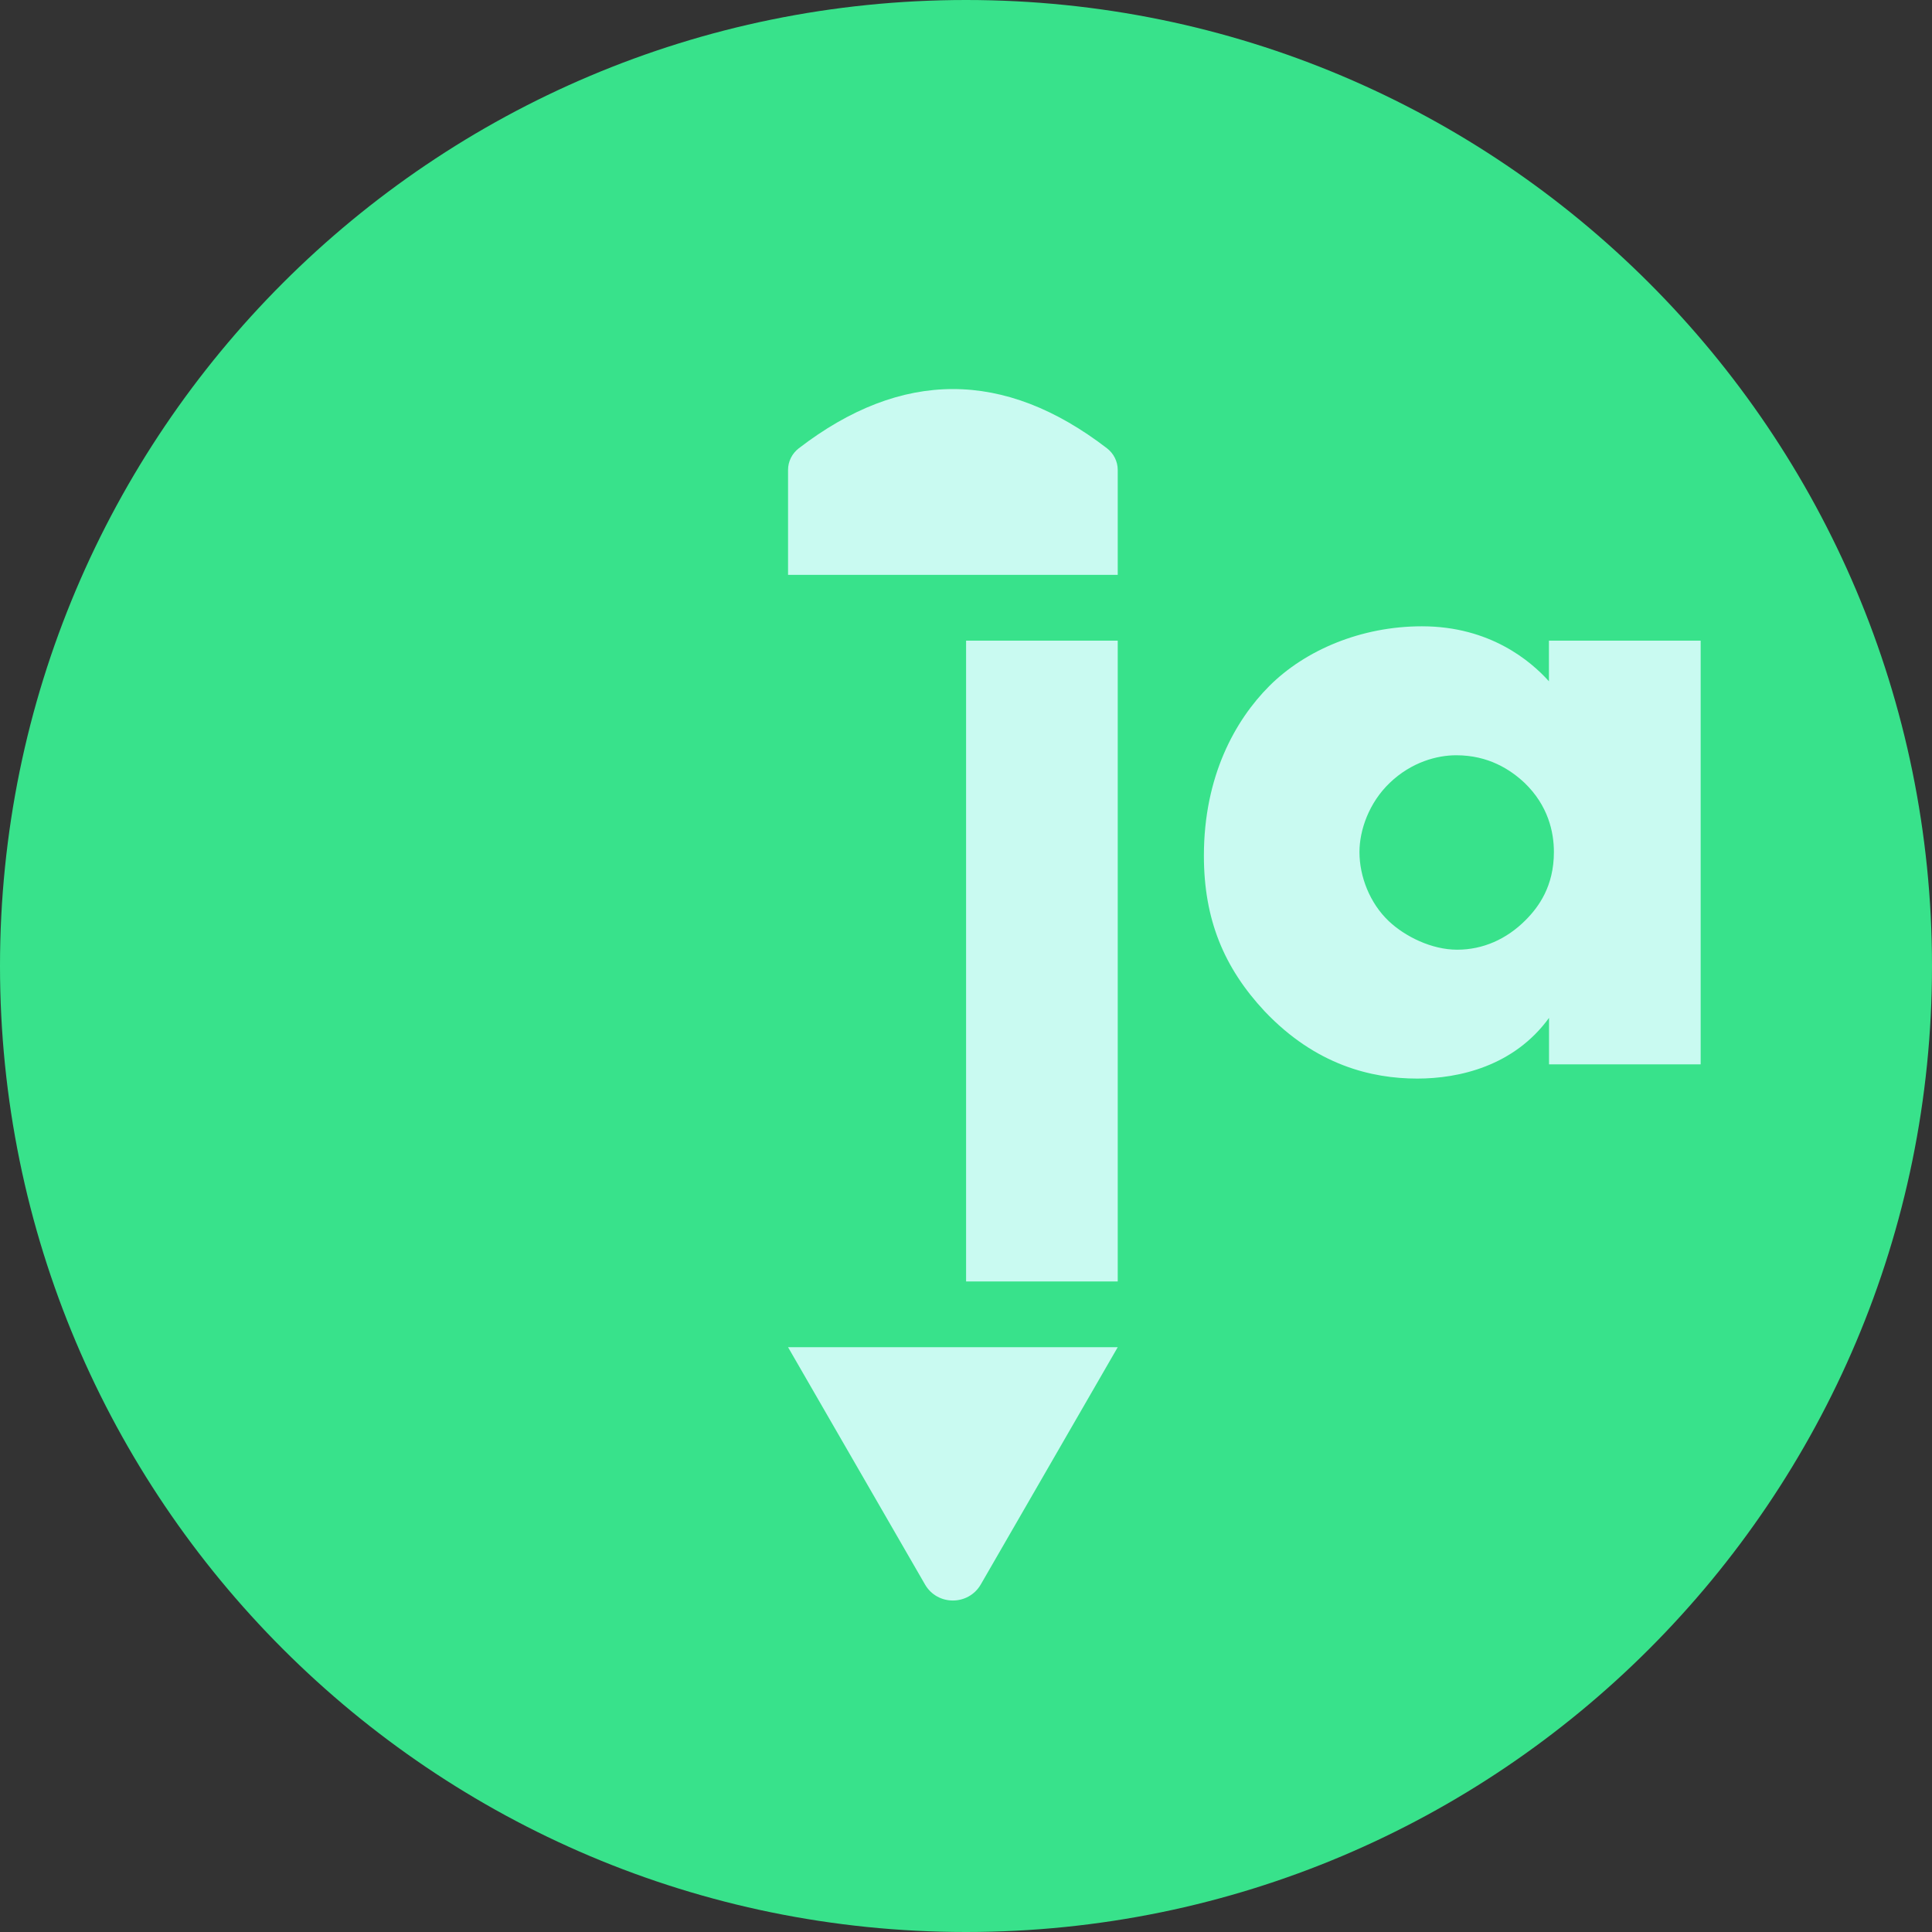
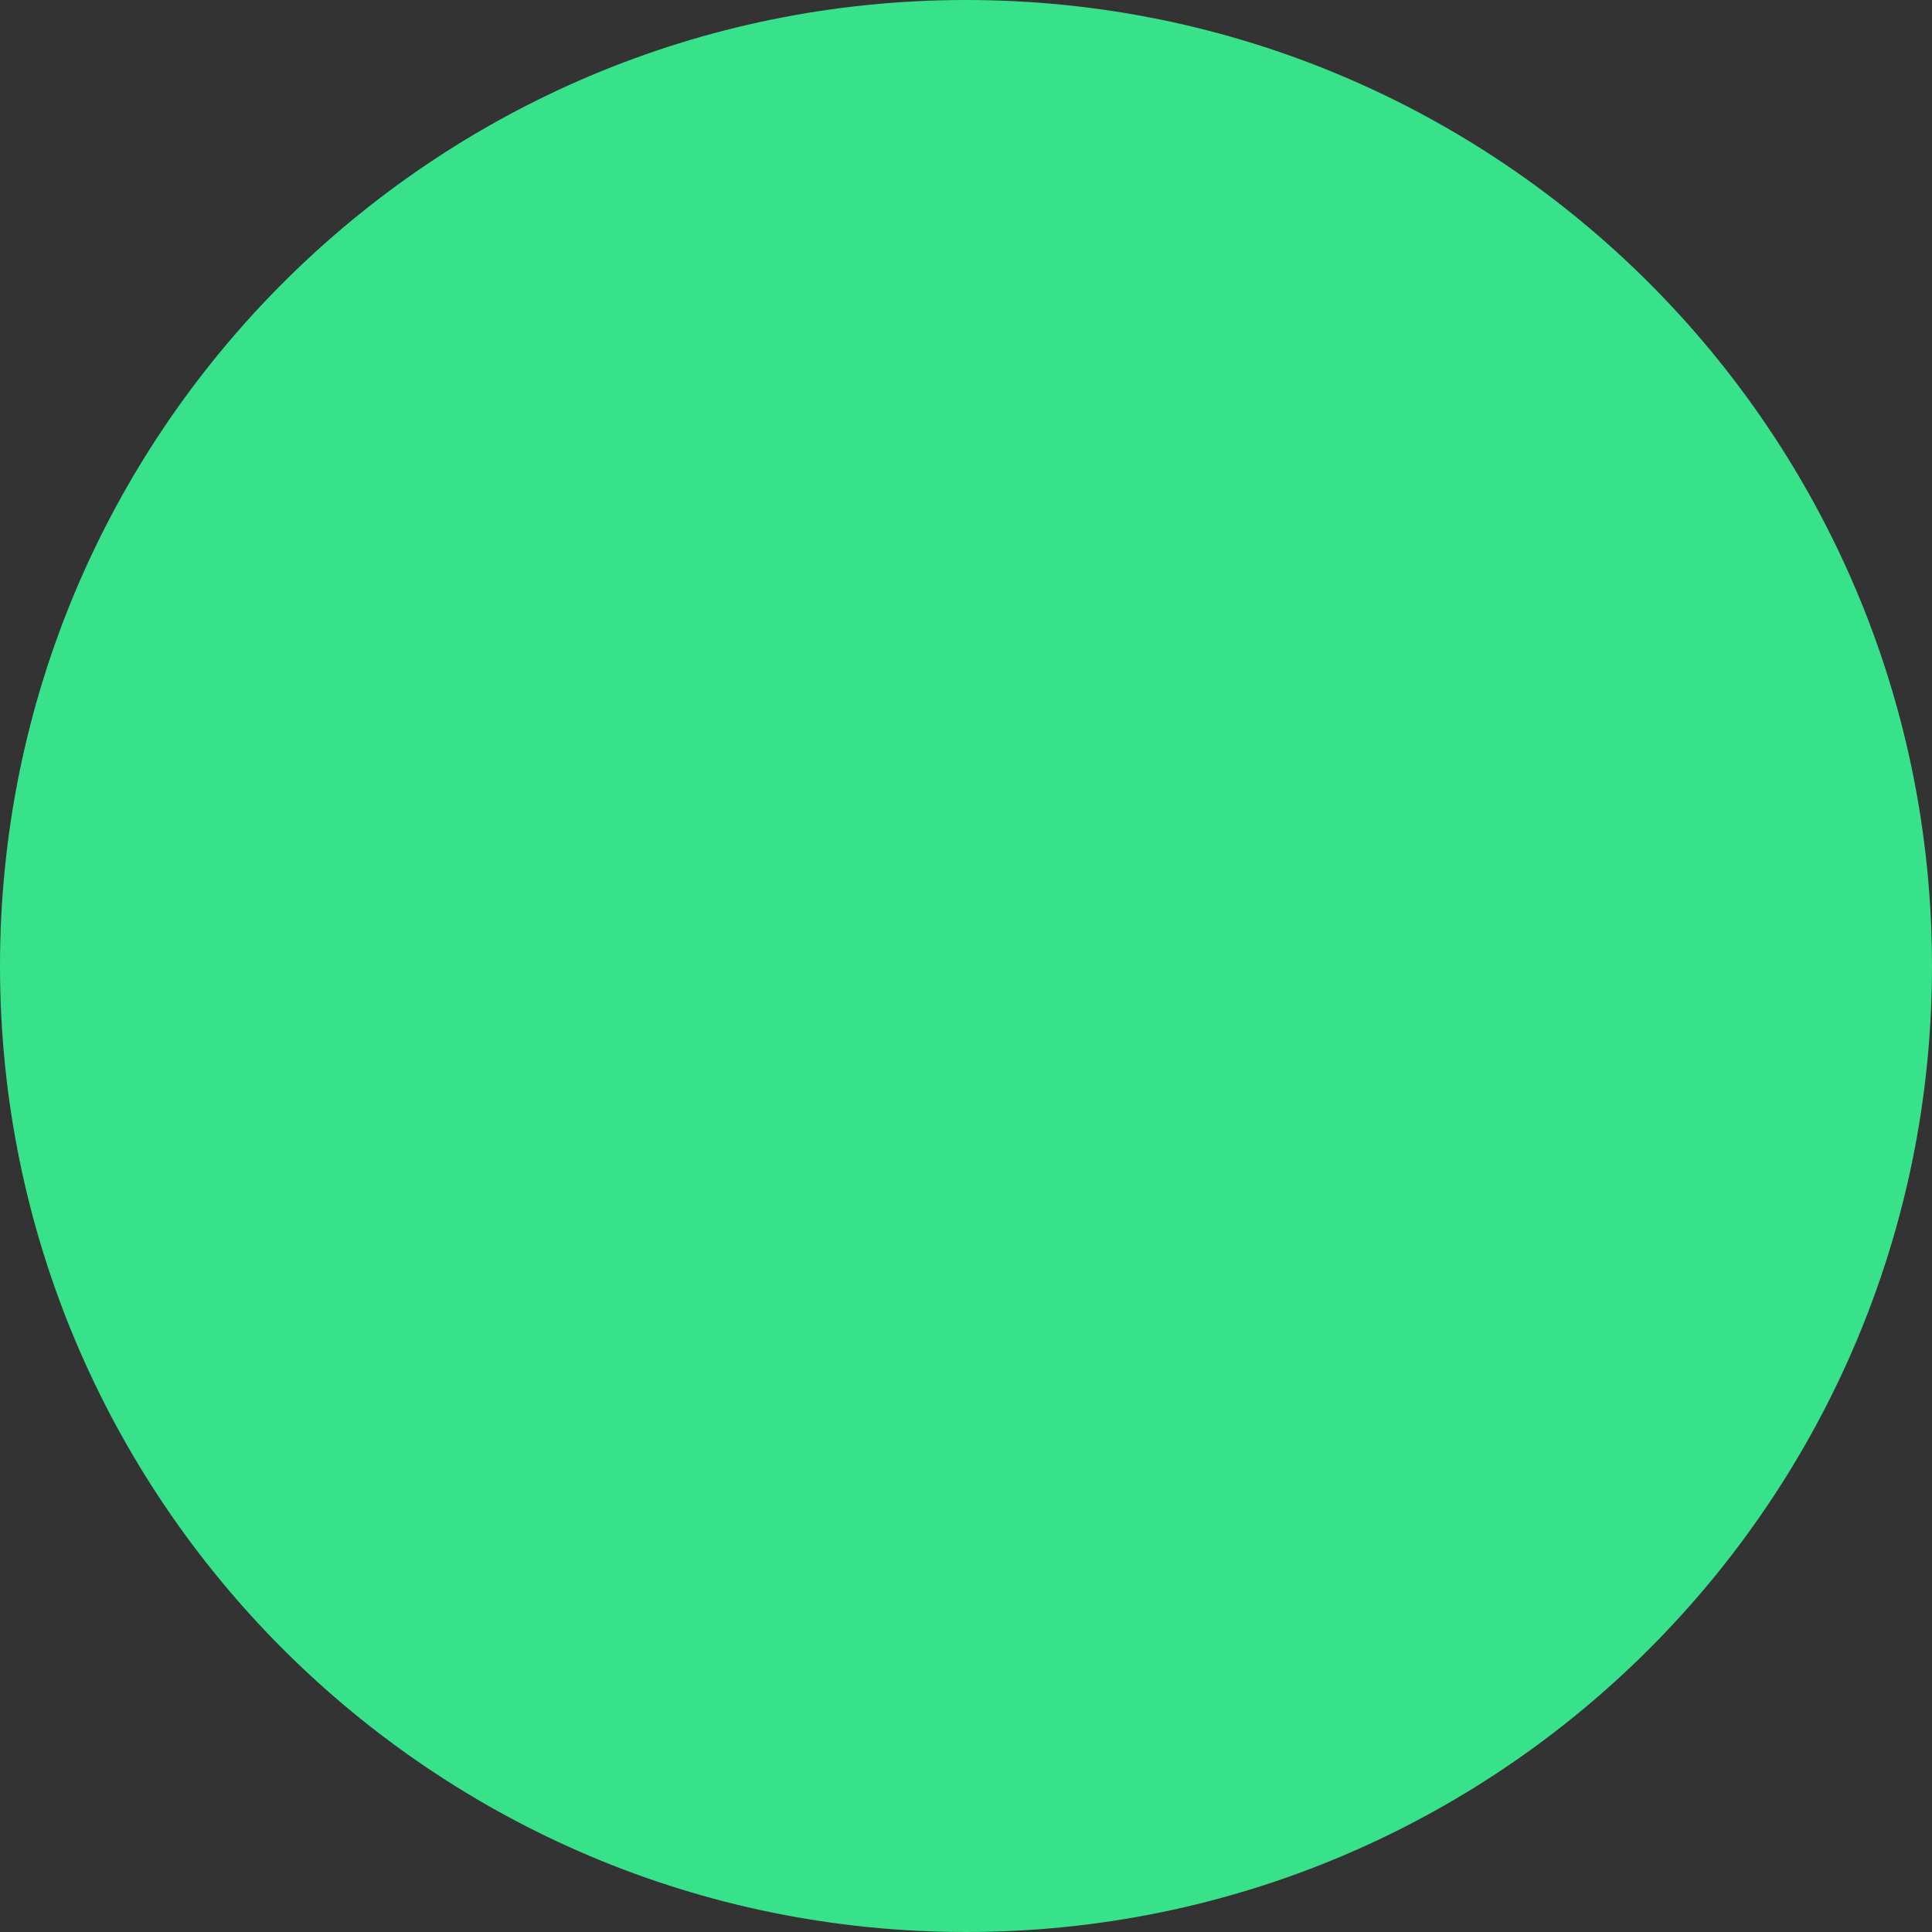
<svg xmlns="http://www.w3.org/2000/svg" data-bbox="0 0 206.28 206.28" viewBox="0 0 206.28 206.28" data-type="color">
  <rect x="0" y="0" width="206.28" height="206.28" fill="#333333" stroke="none" />
  <g>
    <path fill="#38e28b" d="M206.28 103.14c0 56.963-46.177 103.14-103.14 103.14S0 160.103 0 103.14 46.177 0 103.14 0s103.14 46.177 103.14 103.14z" data-color="1" />
-     <path d="M119.34 68.4v68.42h-16.19V68.4h16.19Zm46.05 0h16.19v45.24h-16.19v-4.96c-3.75 5.16-9.62 6.48-14.07 6.48-4.86 0-10.83-1.42-16.3-7.19-4.35-4.66-6.48-9.82-6.48-16.6 0-8.5 3.34-14.47 6.98-18.12 3.85-3.85 9.82-6.38 16.3-6.38 7.29 0 11.64 3.74 13.56 5.87v-4.35Zm-17 15.18c-2.23 2.13-3.24 5.06-3.24 7.39 0 2.63 1.11 5.47 3.14 7.39 1.72 1.62 4.55 3.04 7.29 3.04s5.26-1.11 7.29-3.14c1.42-1.42 3.04-3.64 3.04-7.29 0-2.13-.61-4.96-3.14-7.39-1.52-1.42-3.85-2.94-7.29-2.94-2.02 0-4.76.71-7.09 2.94Zm-43.67 85.59 14.62-25.33h-35.2l14.62 25.33c1.32 2.29 4.63 2.29 5.96 0Zm13.48-121.3c-10.97-8.44-21.94-8.44-32.92 0-.71.55-1.14 1.4-1.14 2.3v11.21h35.2V50.17c0-.9-.43-1.75-1.14-2.3Z" fill="#c9faf1" data-color="2" />
  </g>
</svg>